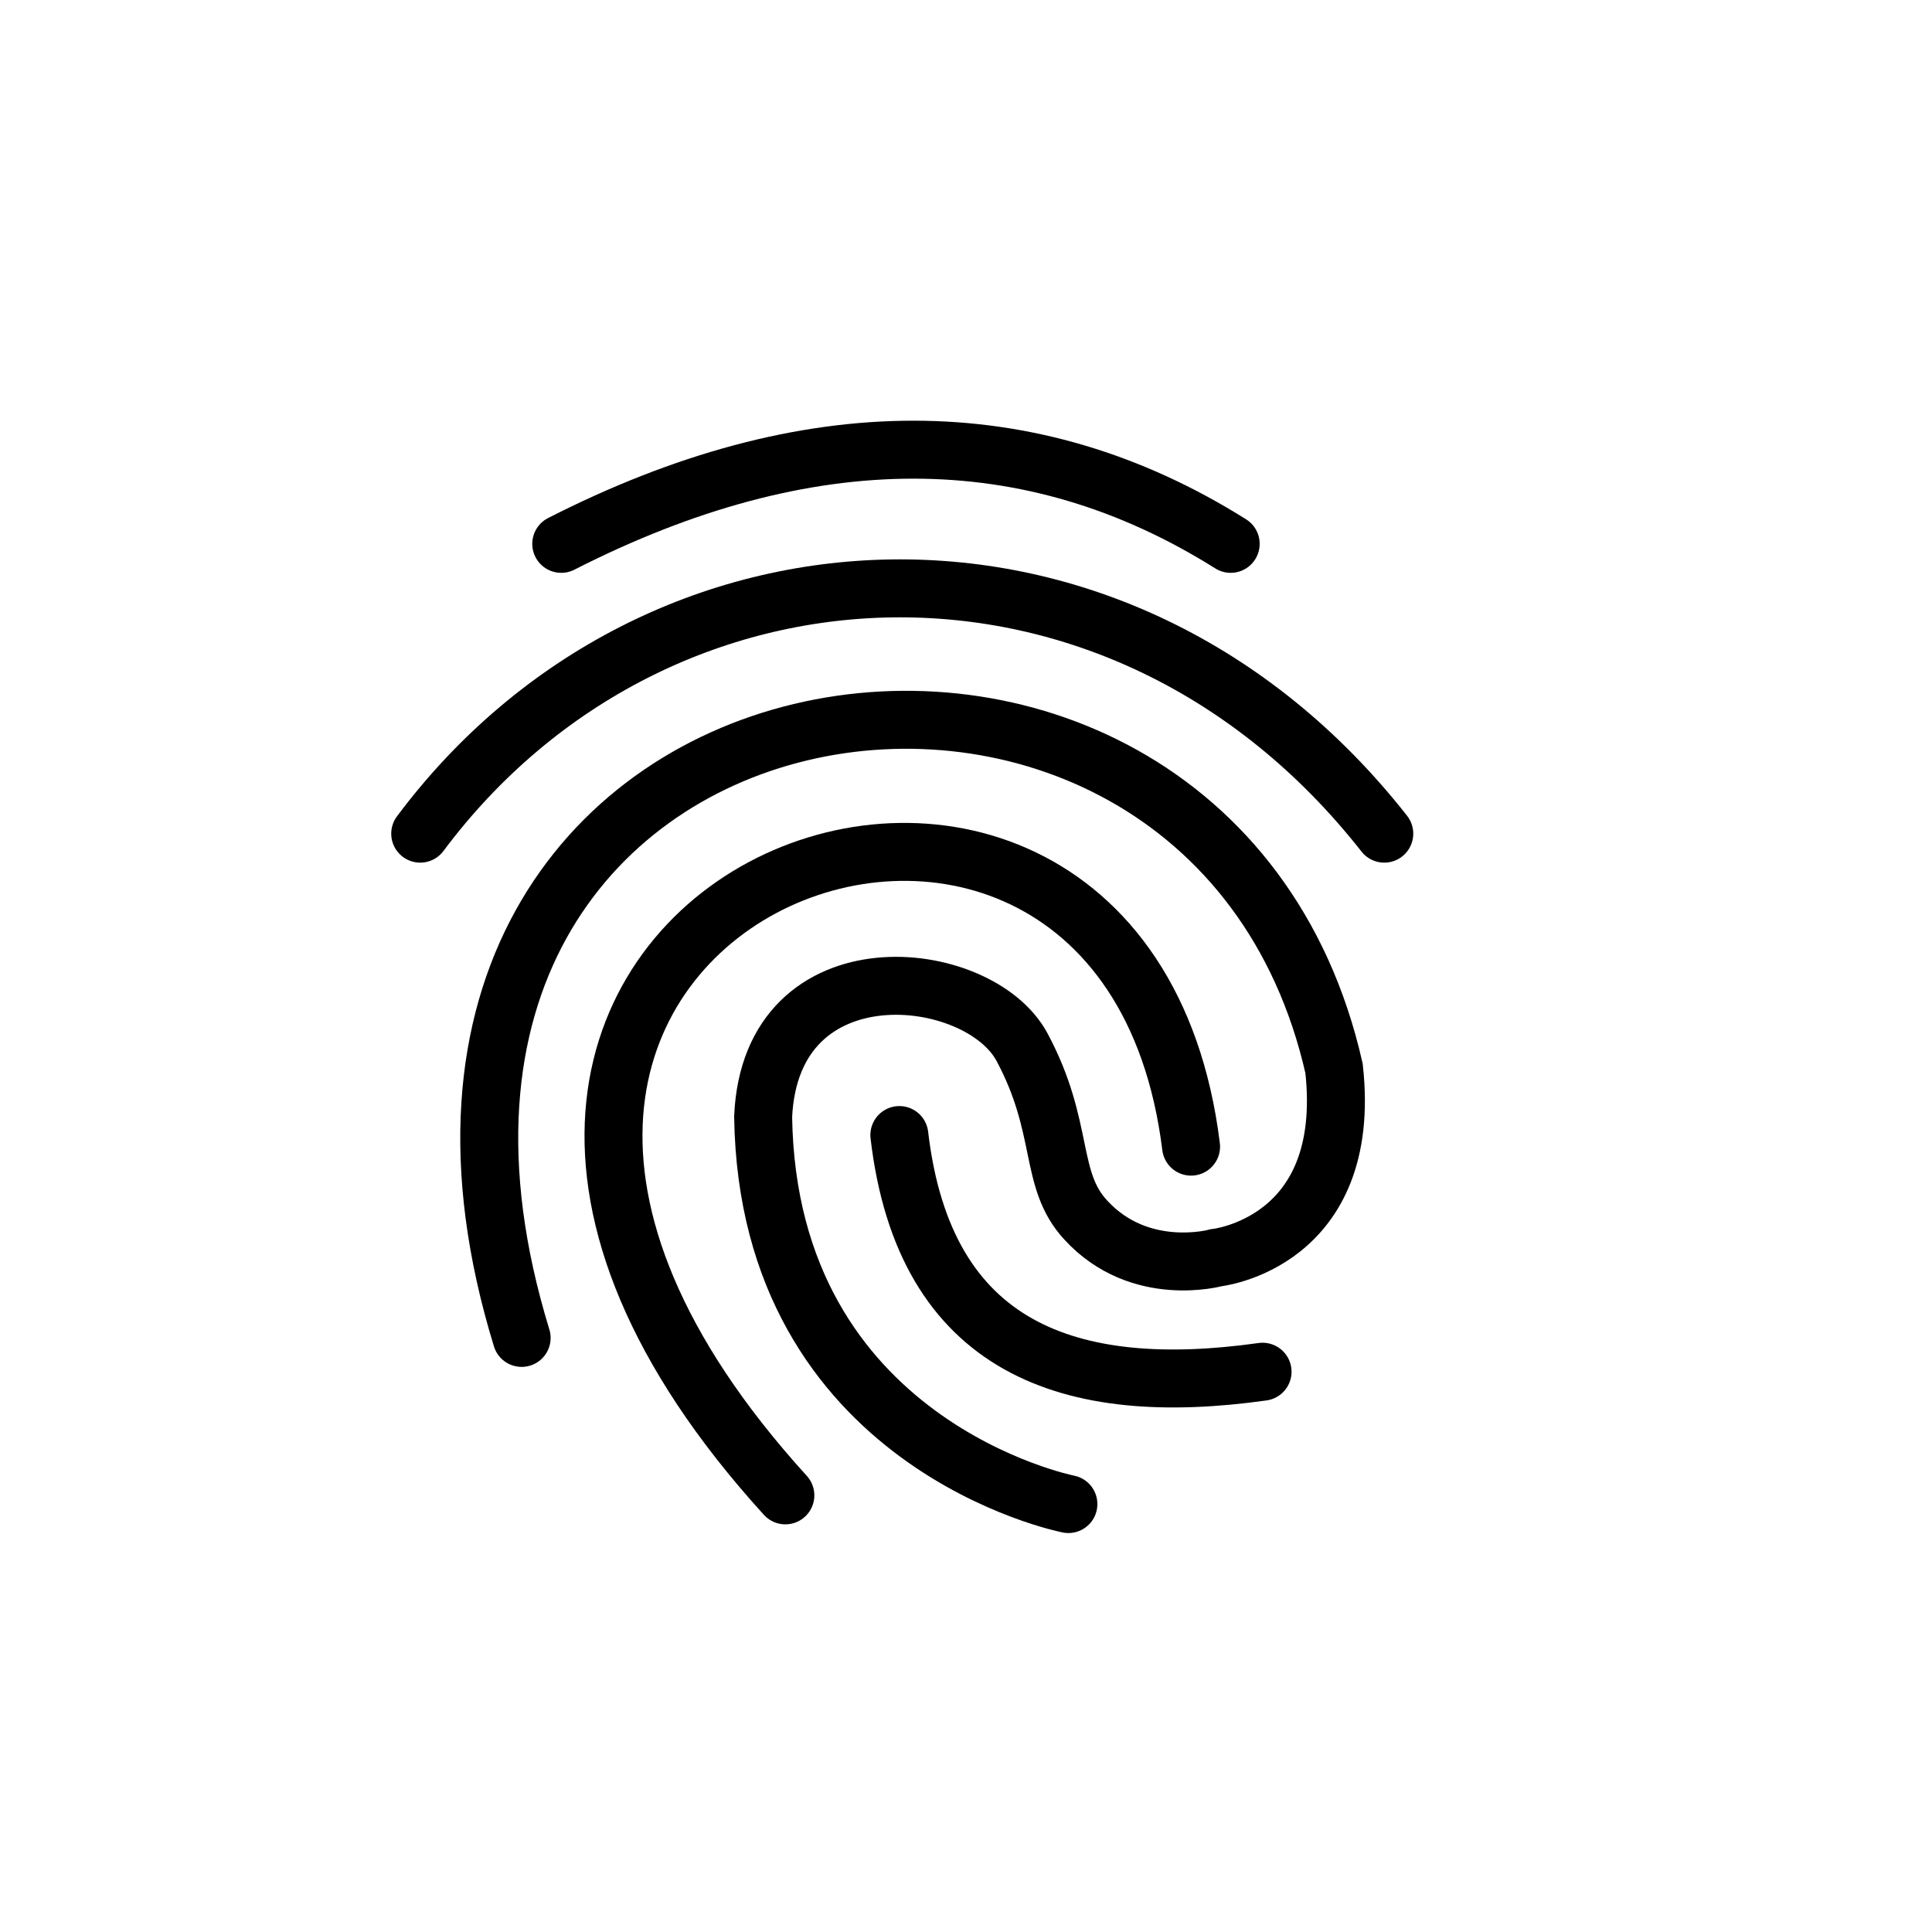
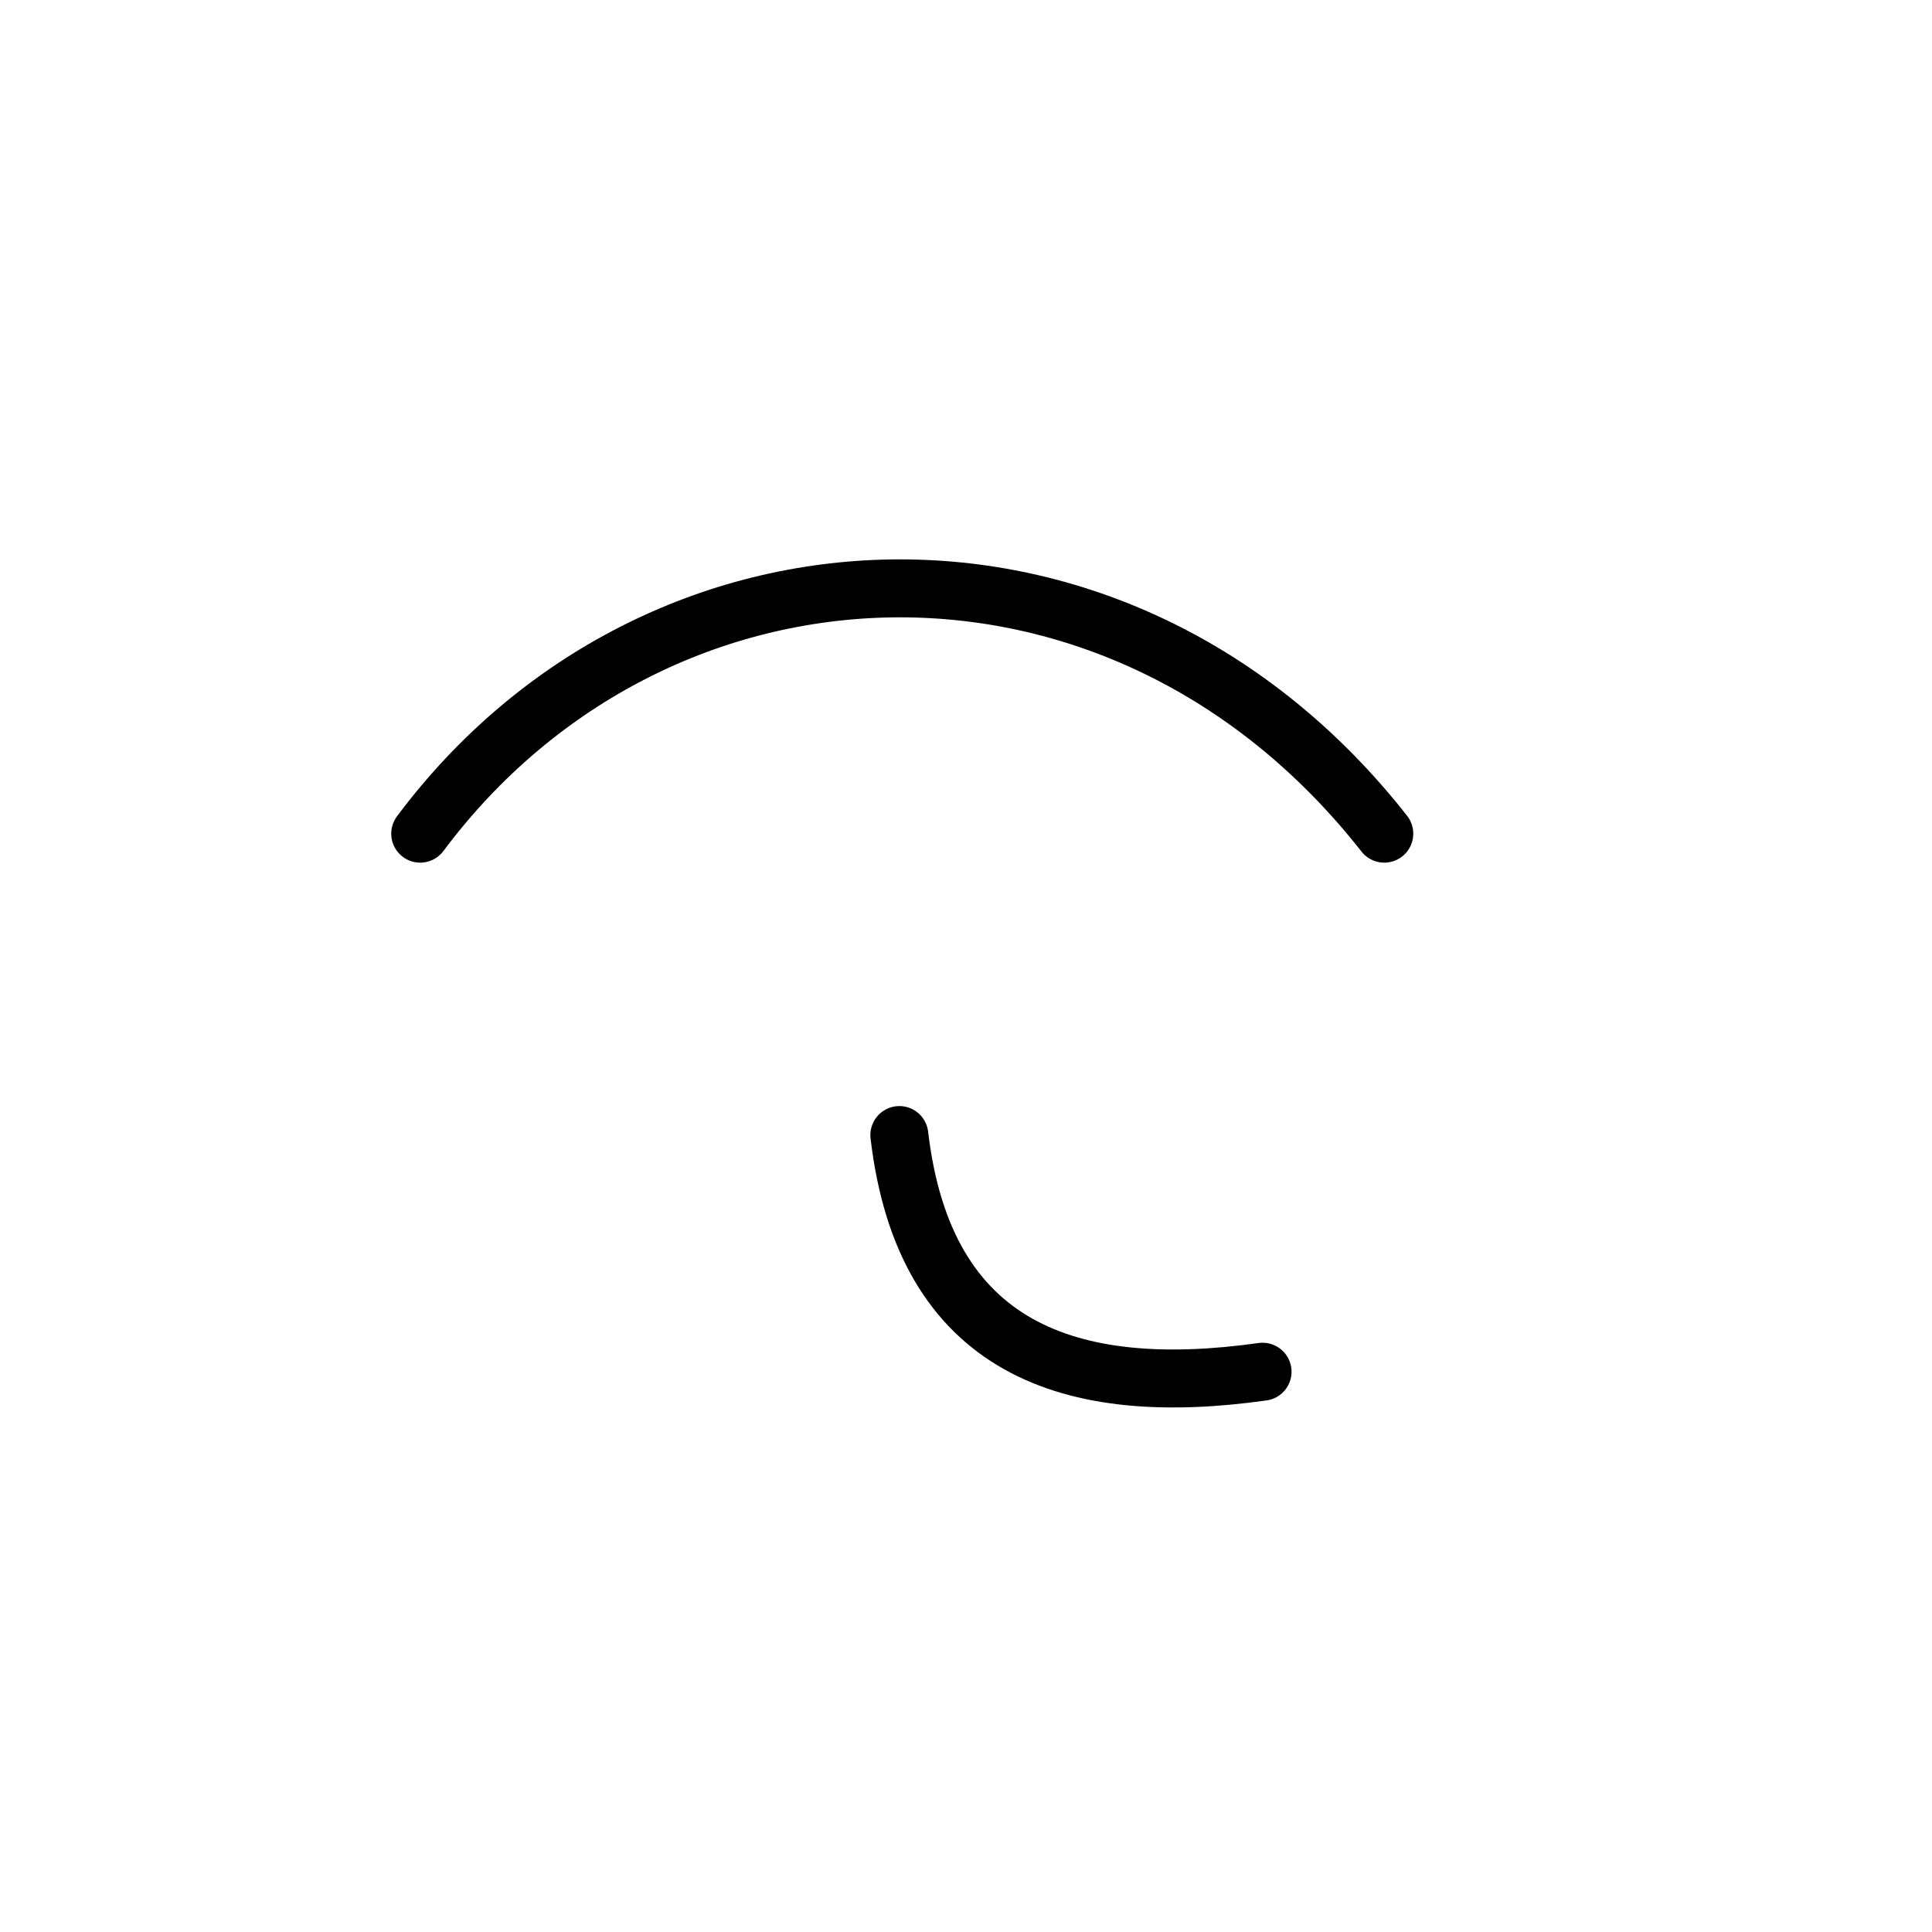
<svg xmlns="http://www.w3.org/2000/svg" version="1.1" viewBox="0 0 200 200" width="150" height="150">
  <defs>
    <style>
      .cls-1 {
        fill: none;
        stroke: #000;
        stroke-linecap: round;
        stroke-miterlimit: 10;
        stroke-width: 6px;
      }

      .cls-2 {
        display: none;
      }
    </style>
  </defs>
  <g id="Ebene_2" data-name="Ebene 2" class="cls-2">
    <polyline class="cls-1" points="69.3 49.5 26.3 87.8 99.9 163.9" />
    <polyline class="cls-1" points="90.4 49.5 71.3 87.8 99.9 163.9" />
    <polyline class="cls-1" points="130.4 49.5 173.4 87.8 99.9 163.9" />
    <polyline class="cls-1" points="109.3 49.5 128.5 87.8 99.9 163.9" />
-     <line class="cls-1" x1="69.3" y1="49.5" x2="130.2" y2="49.5" />
    <line class="cls-1" x1="28.8" y1="87.3" x2="170.7" y2="87.3" />
  </g>
  <g id="Ebene_3" data-name="Ebene 3">
-     <path class="cls-1" d="M58.1,56.3c25.5-13,48.6-13,69.3,0" />
    <path class="cls-1" d="M43.5,86.3c24.5-32.8,72.4-34.9,99.8,0" />
-     <path class="cls-1" d="M81.3,154.8c-55.1-60.6,34.7-95.1,42-36.1" />
-     <path class="cls-1" d="M110.6,155.7s-31.1-6.1-31.6-40.1c.8-17.9,22.3-15.6,26.8-7.2s2.7,13.7,6.6,17.9c5.6,6.1,13.5,3.9,13.5,3.9,0,0,14.2-1.5,12.2-19.6-13.2-58.3-106.1-43.8-84.1,27.9" />
    <path class="cls-1" d="M130.7,142c-19.9,2.8-35-2.3-37.6-24.5" />
  </g>
</svg>